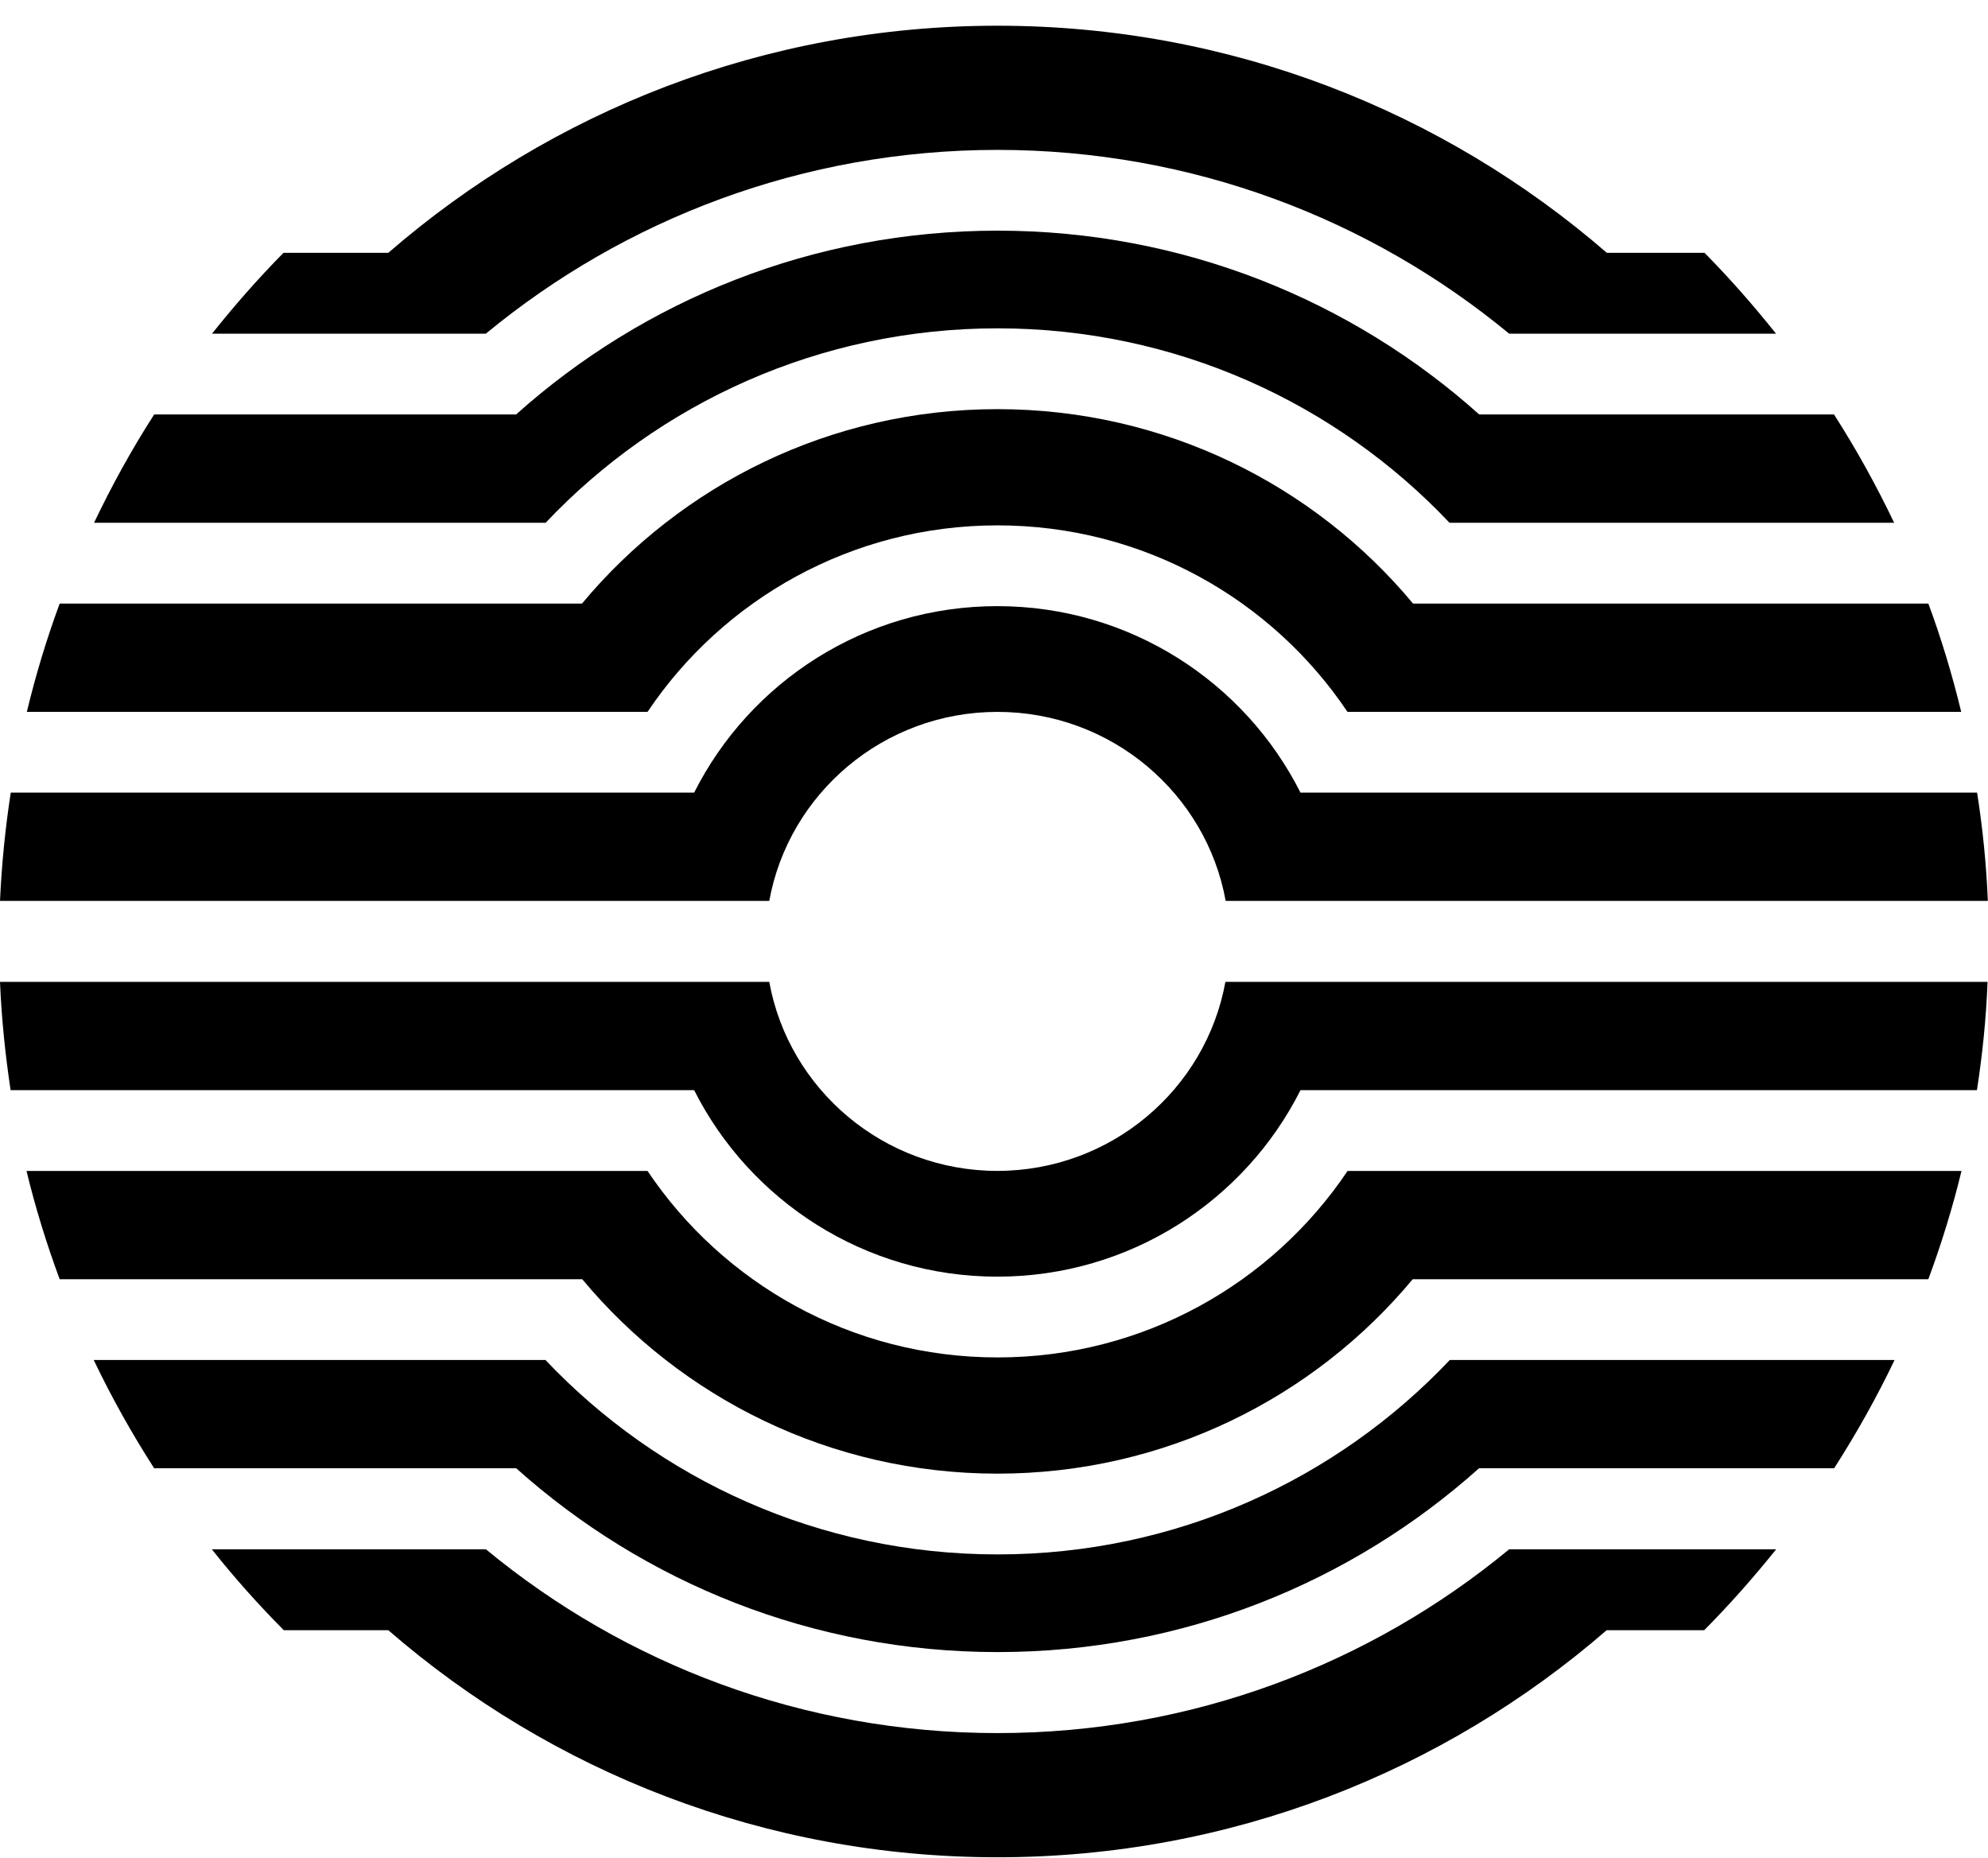
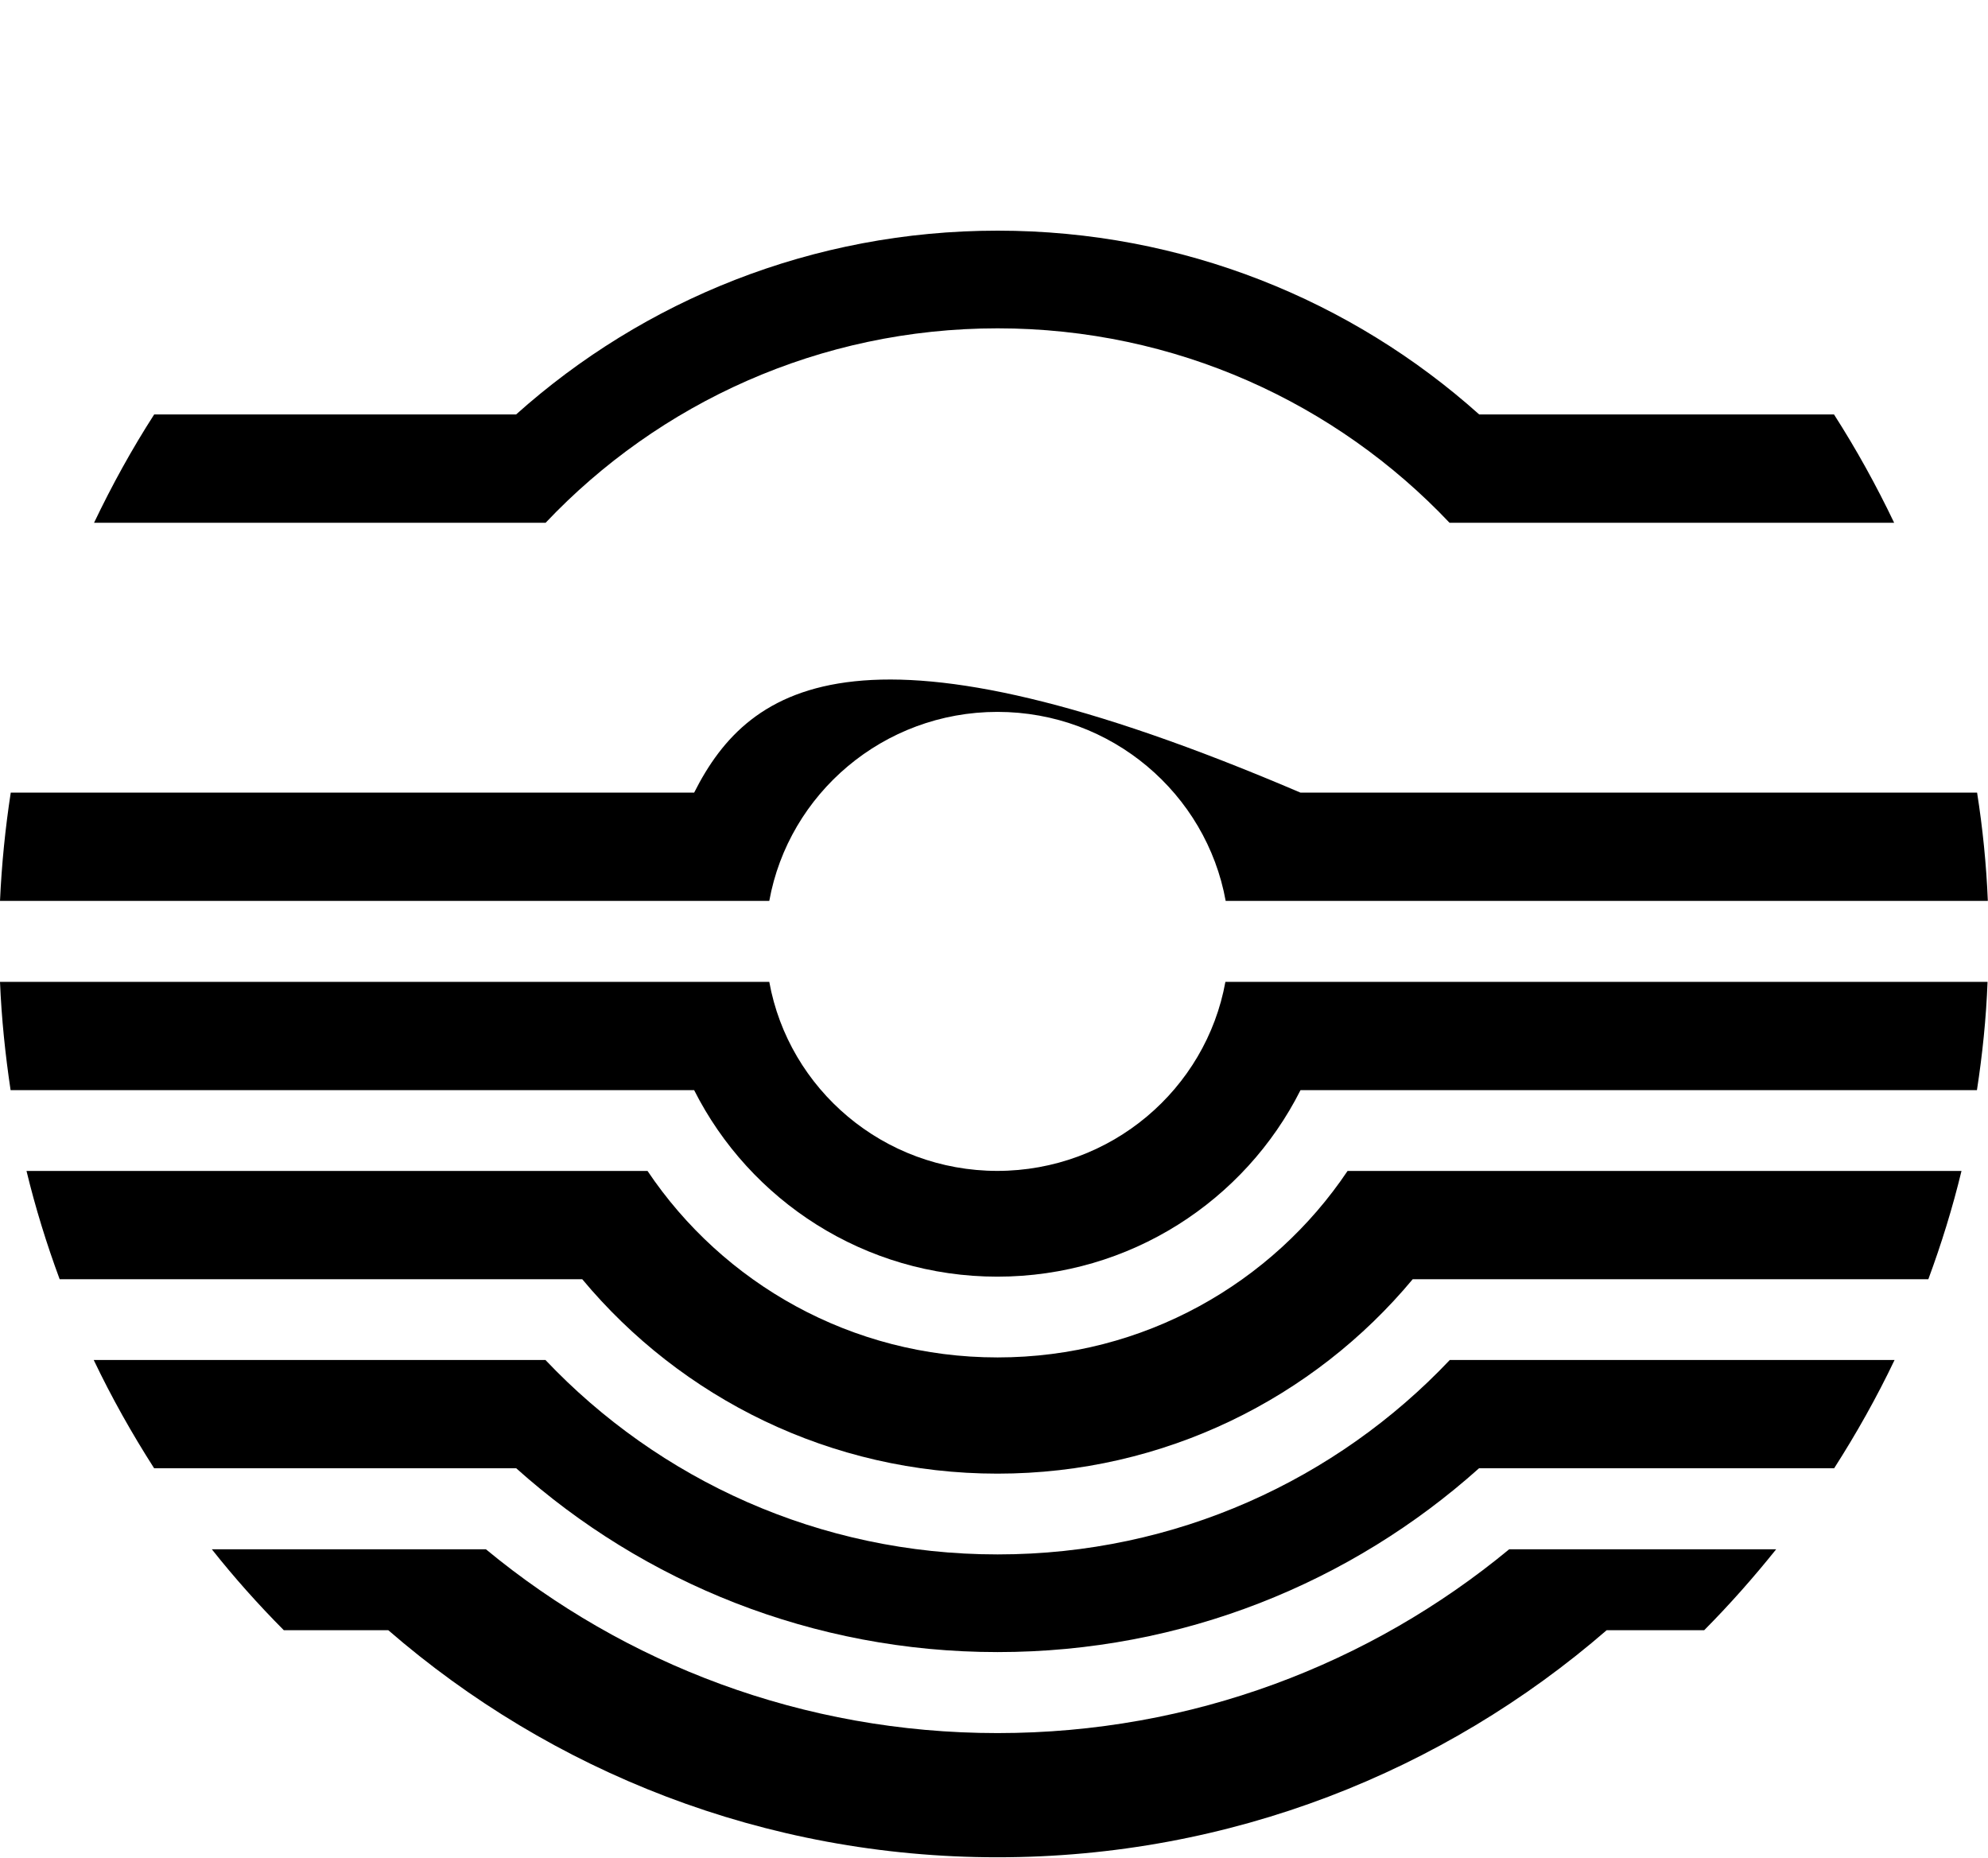
<svg xmlns="http://www.w3.org/2000/svg" width="76" height="71" viewBox="0 0 76 71" fill="none">
  <g clip-path="url(#clip0_6760_57002)">
-     <path d="M38.133 27.209C42.492 27.209 46.116 30.335 46.857 34.434H75.994C75.936 33.031 75.797 31.651 75.583 30.295H49.717C47.593 26.081 43.204 23.167 38.127 23.167C33.05 23.167 28.662 26.075 26.537 30.295H0.411C0.202 31.651 0.064 33.031 -0 34.434H29.409C30.15 30.335 33.774 27.209 38.133 27.209Z" fill="url(#paint0_linear_6760_57002)" style="" />
-     <path d="M38.134 20.08C43.721 20.08 48.636 22.92 51.513 27.208H74.976C74.635 25.8 74.218 24.414 73.72 23.069H54.02C50.245 18.535 44.525 15.638 38.134 15.638C31.743 15.638 26.029 18.535 22.249 23.069H2.282C1.784 24.414 1.367 25.794 1.026 27.208H24.755C27.633 22.92 32.548 20.08 38.134 20.08Z" fill="url(#paint1_linear_6760_57002)" style="" />
+     <path d="M38.133 27.209C42.492 27.209 46.116 30.335 46.857 34.434H75.994C75.936 33.031 75.797 31.651 75.583 30.295H49.717C33.05 23.167 28.662 26.075 26.537 30.295H0.411C0.202 31.651 0.064 33.031 -0 34.434H29.409C30.15 30.335 33.774 27.209 38.133 27.209Z" fill="url(#paint0_linear_6760_57002)" style="" />
    <path d="M38.134 12.549C44.948 12.549 51.09 15.411 55.414 19.98H72.412C71.728 18.549 70.964 17.169 70.113 15.841H60.943H56.549C51.675 11.478 45.214 8.816 38.14 8.816C31.065 8.816 24.605 11.478 19.73 15.841H15.336H5.894C5.043 17.163 4.279 18.549 3.596 19.98H20.859C25.184 15.411 31.326 12.549 38.14 12.549H38.134Z" fill="url(#paint2_linear_6760_57002)" style="" />
-     <path d="M38.134 5.729C45.573 5.729 52.392 8.374 57.695 12.754H67.896C67.039 11.678 66.13 10.642 65.163 9.663H61.429C55.194 4.264 47.049 0.983 38.134 0.983C29.218 0.983 21.073 4.264 14.844 9.663H10.838C9.871 10.642 8.962 11.678 8.105 12.754H18.572C23.881 8.374 30.7 5.729 38.134 5.729Z" fill="url(#paint3_linear_6760_57002)" style="" />
    <path d="M38.133 59.411C31.319 59.411 25.183 56.549 20.852 51.98H3.583C4.266 53.411 5.042 54.791 5.893 56.119H19.115H19.735C24.609 60.482 31.064 63.144 38.139 63.144C45.213 63.144 51.668 60.482 56.542 56.119H56.895H70.118C70.969 54.791 71.745 53.411 72.428 51.98H55.425C51.1 56.549 44.958 59.411 38.144 59.411H38.133Z" fill="url(#paint4_linear_6760_57002)" style="" />
    <path d="M38.133 44.753C33.774 44.753 30.15 41.627 29.409 37.528H-0C0.058 38.931 0.202 40.31 0.405 41.667H26.537C28.662 45.881 33.05 48.795 38.127 48.795C43.204 48.795 47.593 45.886 49.717 41.667H75.577C75.786 40.31 75.93 38.931 75.983 37.528H46.846C46.105 41.627 42.481 44.753 38.121 44.753H38.133Z" fill="url(#paint5_linear_6760_57002)" style="" />
    <path d="M38.133 51.882C32.547 51.882 27.631 49.042 24.754 44.754H1.013C1.355 46.168 1.783 47.548 2.281 48.893H22.259C26.034 53.427 31.748 56.324 38.133 56.324C44.518 56.324 50.232 53.427 54.007 48.893H73.719C74.217 47.548 74.645 46.168 74.987 44.754H51.517C48.64 49.042 43.725 51.882 38.139 51.882H38.133Z" fill="url(#paint6_linear_6760_57002)" style="" />
    <path d="M38.133 66.24C30.7 66.24 23.88 63.596 18.577 59.216H8.099C8.956 60.298 9.876 61.328 10.849 62.307H14.843C21.072 67.706 29.218 70.987 38.133 70.987C47.048 70.987 55.194 67.706 61.423 62.307H65.151C66.123 61.328 67.038 60.292 67.901 59.216H57.694C52.392 63.596 45.572 66.24 38.139 66.24H38.133Z" fill="url(#paint7_linear_6760_57002)" style="" />
  </g>
  <defs>
    <linearGradient id="paint0_linear_6760_57002" x1="-0.006" y1="28.803" x2="75.994" y2="28.803" gradientUnits="userSpaceOnUse">
      <stop offset="0.29" stop-color="#D02C2F" style="stop-color:#D02C2F;stop-color:color(display-p3 0.816 0.172 0.184);stop-opacity:1;" />
      <stop offset="1" stop-color="#F2CD00" style="stop-color:#F2CD00;stop-color:color(display-p3 0.949 0.804 0);stop-opacity:1;" />
    </linearGradient>
    <linearGradient id="paint1_linear_6760_57002" x1="1.02" y1="21.426" x2="74.976" y2="21.426" gradientUnits="userSpaceOnUse">
      <stop offset="0.29" stop-color="#D02C2F" style="stop-color:#D02C2F;stop-color:color(display-p3 0.816 0.172 0.184);stop-opacity:1;" />
      <stop offset="1" stop-color="#F2CD00" style="stop-color:#F2CD00;stop-color:color(display-p3 0.949 0.804 0);stop-opacity:1;" />
    </linearGradient>
    <linearGradient id="paint2_linear_6760_57002" x1="3.59" y1="14.401" x2="72.412" y2="14.401" gradientUnits="userSpaceOnUse">
      <stop offset="0.29" stop-color="#D02C2F" style="stop-color:#D02C2F;stop-color:color(display-p3 0.816 0.172 0.184);stop-opacity:1;" />
      <stop offset="1" stop-color="#F2CD00" style="stop-color:#F2CD00;stop-color:color(display-p3 0.949 0.804 0);stop-opacity:1;" />
    </linearGradient>
    <linearGradient id="paint3_linear_6760_57002" x1="8.101" y1="6.872" x2="67.896" y2="6.872" gradientUnits="userSpaceOnUse">
      <stop offset="0.29" stop-color="#D02C2F" style="stop-color:#D02C2F;stop-color:color(display-p3 0.816 0.172 0.184);stop-opacity:1;" />
      <stop offset="1" stop-color="#F2CD00" style="stop-color:#F2CD00;stop-color:color(display-p3 0.949 0.804 0);stop-opacity:1;" />
    </linearGradient>
    <linearGradient id="paint4_linear_6760_57002" x1="3.578" y1="57.565" x2="72.428" y2="57.565" gradientUnits="userSpaceOnUse">
      <stop offset="0.29" stop-color="#D02C2F" style="stop-color:#D02C2F;stop-color:color(display-p3 0.816 0.172 0.184);stop-opacity:1;" />
      <stop offset="1" stop-color="#F2CD00" style="stop-color:#F2CD00;stop-color:color(display-p3 0.949 0.804 0);stop-opacity:1;" />
    </linearGradient>
    <linearGradient id="paint5_linear_6760_57002" x1="-0.006" y1="43.164" x2="75.983" y2="43.164" gradientUnits="userSpaceOnUse">
      <stop offset="0.29" stop-color="#D02C2F" style="stop-color:#D02C2F;stop-color:color(display-p3 0.816 0.172 0.184);stop-opacity:1;" />
      <stop offset="1" stop-color="#F2CD00" style="stop-color:#F2CD00;stop-color:color(display-p3 0.949 0.804 0);stop-opacity:1;" />
    </linearGradient>
    <linearGradient id="paint6_linear_6760_57002" x1="1.007" y1="50.542" x2="74.987" y2="50.542" gradientUnits="userSpaceOnUse">
      <stop offset="0.29" stop-color="#D02C2F" style="stop-color:#D02C2F;stop-color:color(display-p3 0.816 0.172 0.184);stop-opacity:1;" />
      <stop offset="1" stop-color="#F2CD00" style="stop-color:#F2CD00;stop-color:color(display-p3 0.949 0.804 0);stop-opacity:1;" />
    </linearGradient>
    <linearGradient id="paint7_linear_6760_57002" x1="8.094" y1="65.104" x2="67.901" y2="65.104" gradientUnits="userSpaceOnUse">
      <stop offset="0.29" stop-color="#D02C2F" style="stop-color:#D02C2F;stop-color:color(display-p3 0.816 0.172 0.184);stop-opacity:1;" />
      <stop offset="1" stop-color="#F2CD00" style="stop-color:#F2CD00;stop-color:color(display-p3 0.949 0.804 0);stop-opacity:1;" />
    </linearGradient>
    <clipPath id="clip0_6760_57002">
      <rect width="76" height="70" fill="white" style="fill:white;fill:white;fill-opacity:1;" transform="translate(0 0.985)" />
    </clipPath>
  </defs>
</svg>